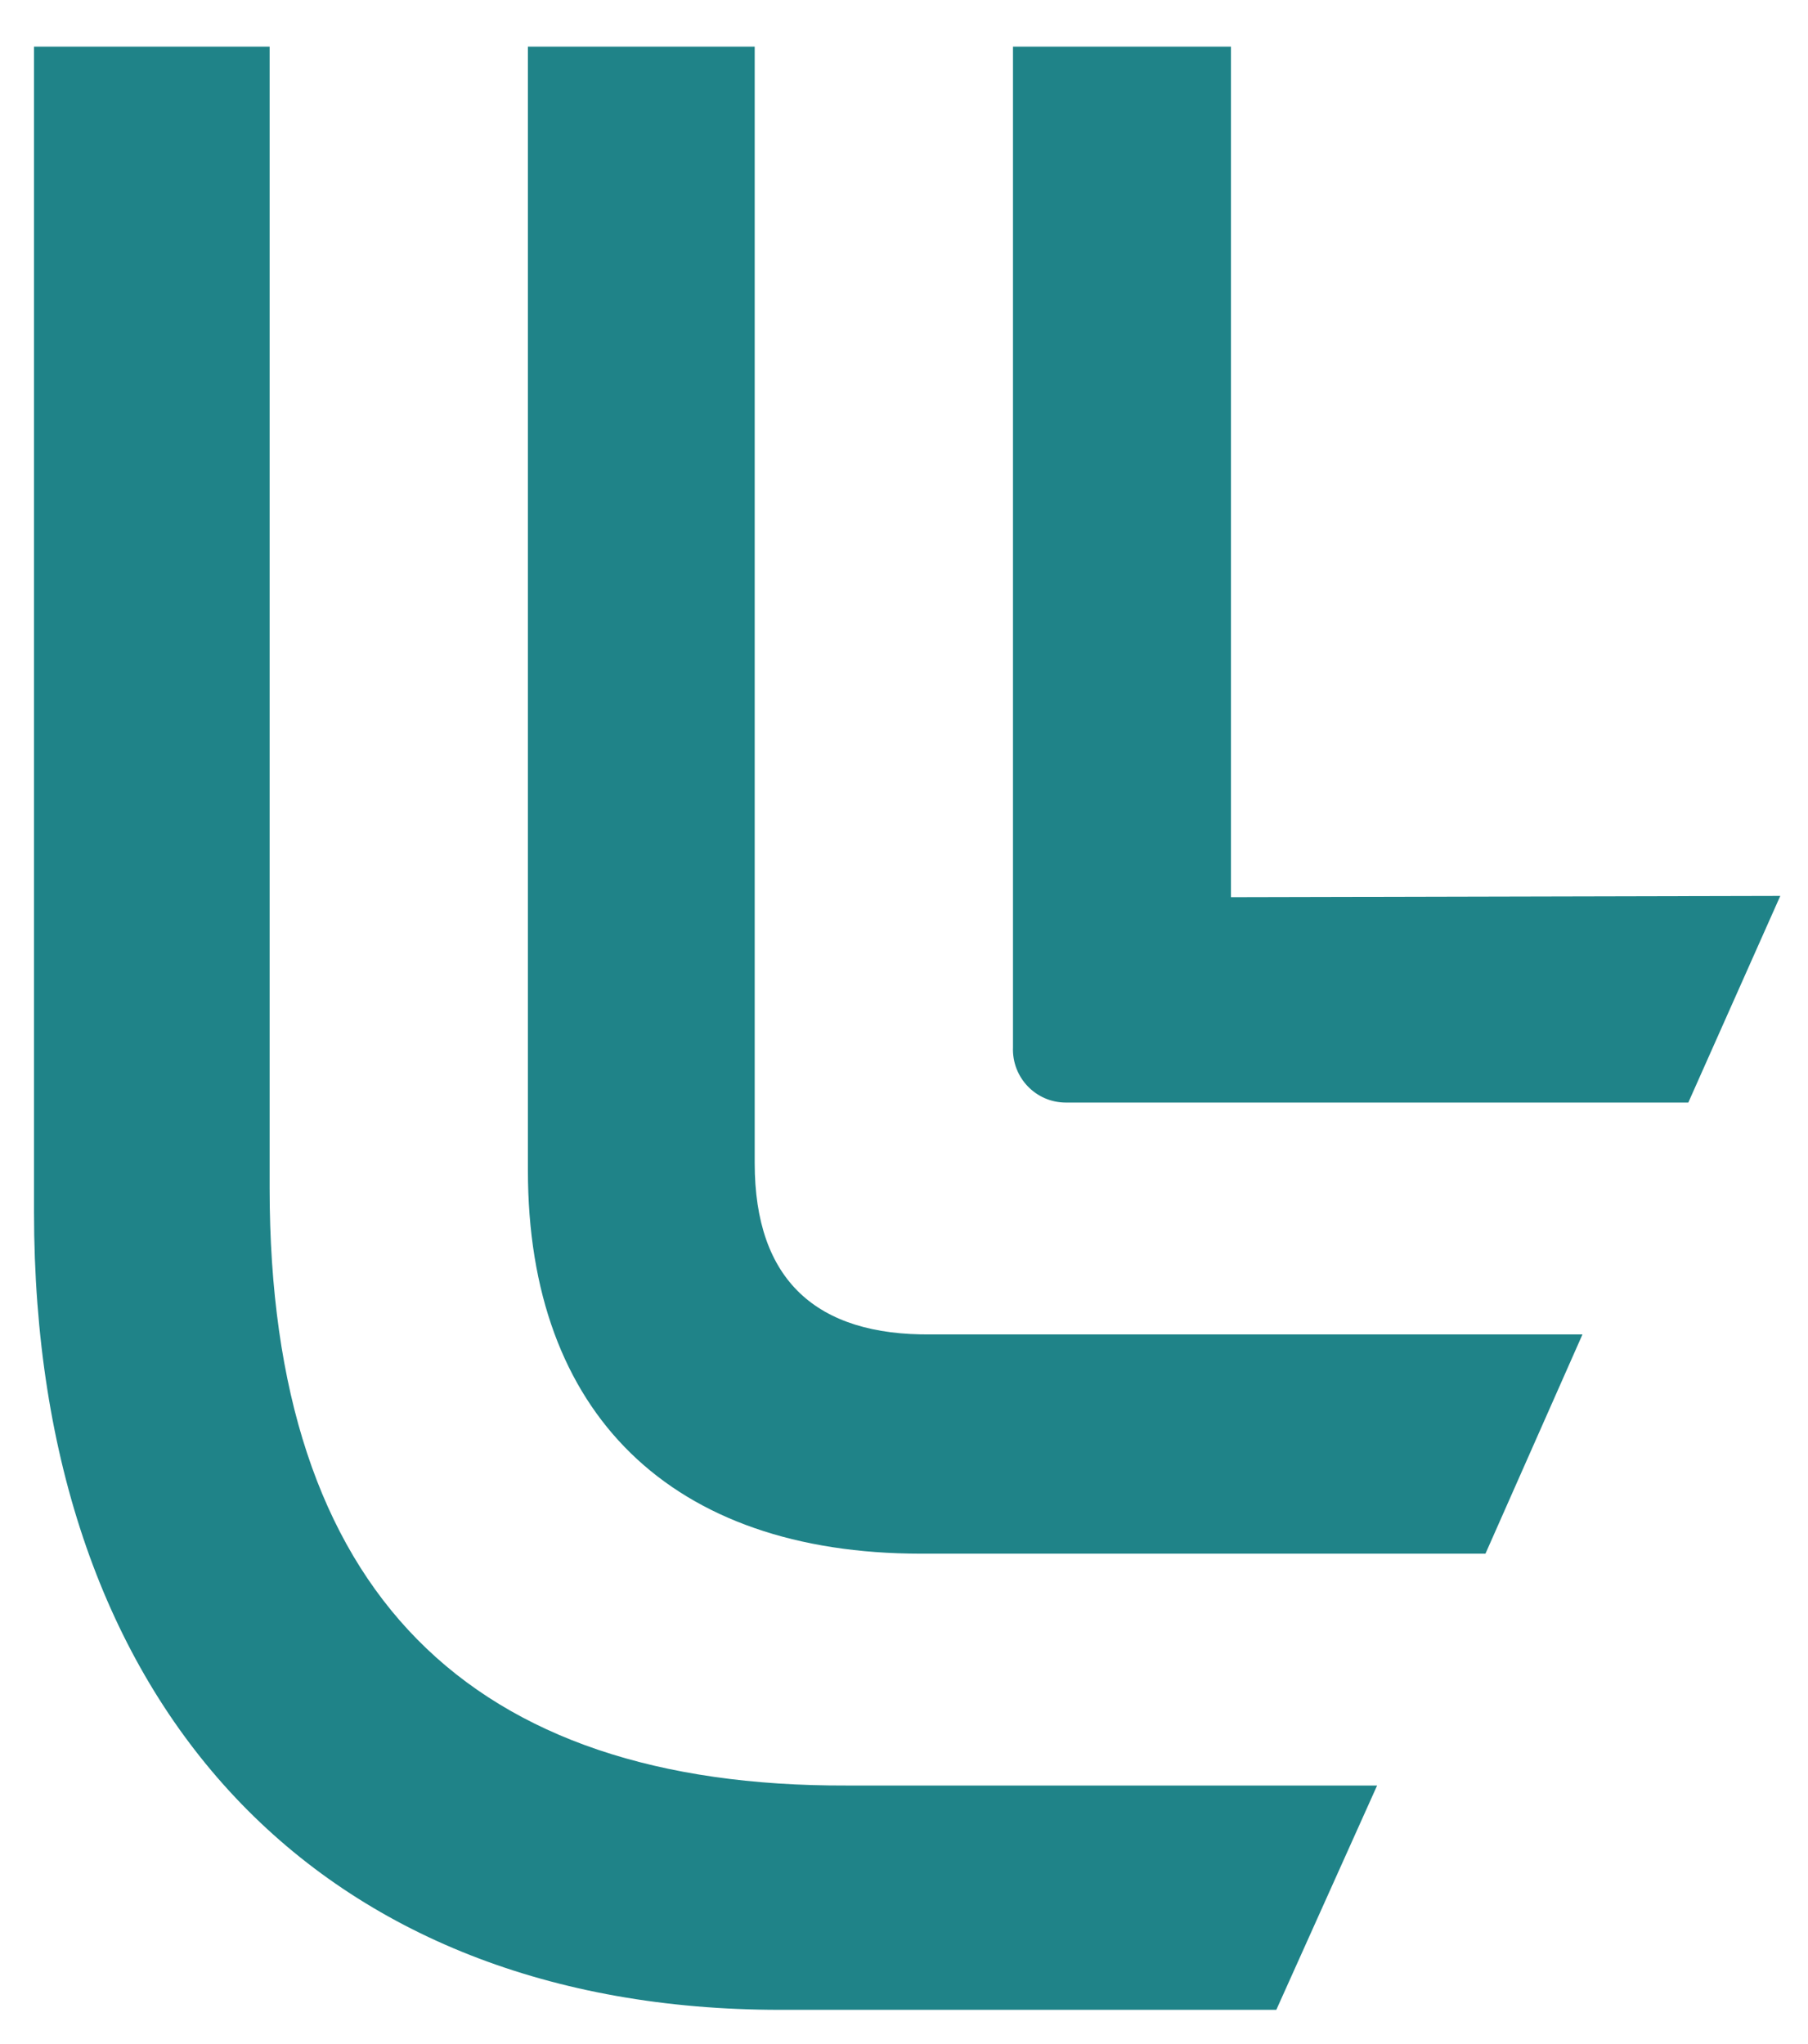
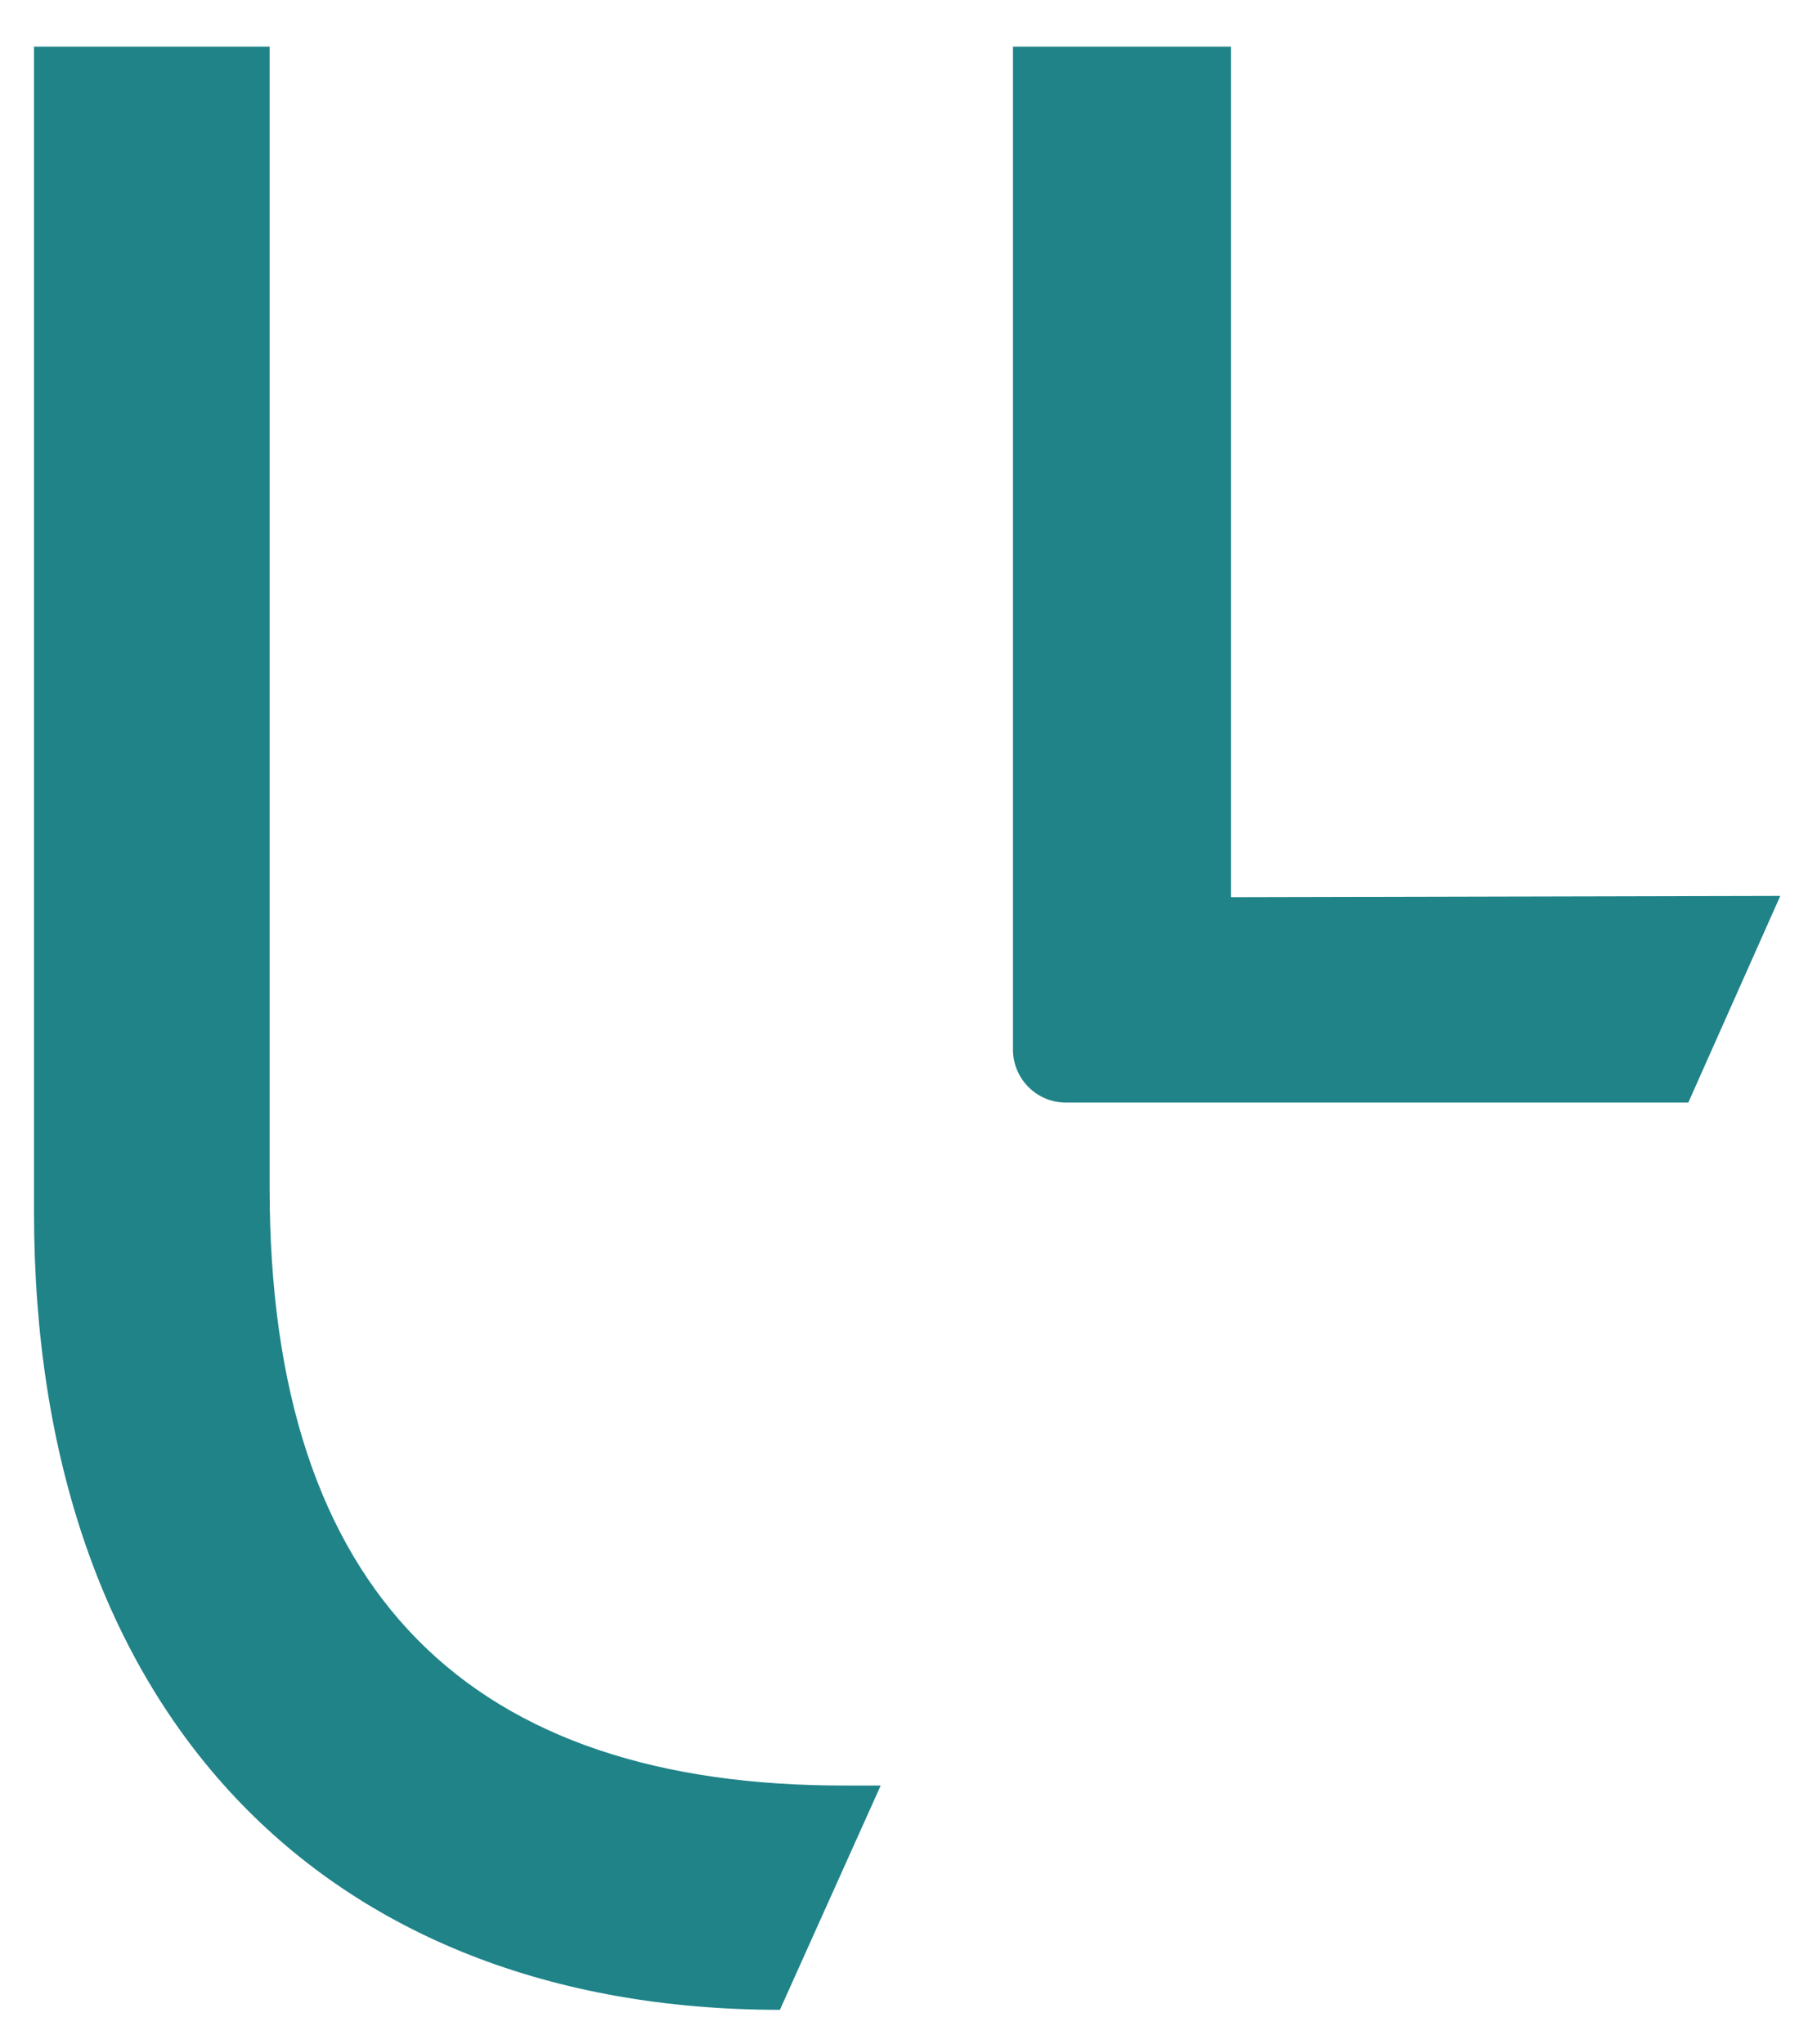
<svg xmlns="http://www.w3.org/2000/svg" version="1.1" id="Calque_1" x="0px" y="0px" viewBox="0 0 143.5 162.2" style="enable-background:new 0 0 143.5 162.2;" xml:space="preserve">
  <style type="text/css">
	.st0{fill:#1F8388;}
</style>
-   <path class="st0" d="M21.4,94.3V3.7H2.7v92.5c0,39.5,22.9,63.3,59.2,63.3h39.4l8-17.8H67.2C37.4,141.8,21.4,126.5,21.4,94.3z" />
+   <path class="st0" d="M21.4,94.3V3.7H2.7v92.5c0,39.5,22.9,63.3,59.2,63.3l8-17.8H67.2C37.4,141.8,21.4,126.5,21.4,94.3z" />
  <path class="st0" d="M97.7,71.2V3.7H80.4v79.4c-0.1,2.4,1.8,4.4,4.2,4.4c0.1,0,0.2,0,0.3,0H134l7.3-16.4L97.7,71.2z" />
-   <path class="st0" d="M59.9,92.3V3.7h-18v89.2c0,19.3,11.4,30.4,31.2,30.4h44.8l7.7-17.4H73.9C64.8,106,59.9,101.6,59.9,92.3z" />
</svg>